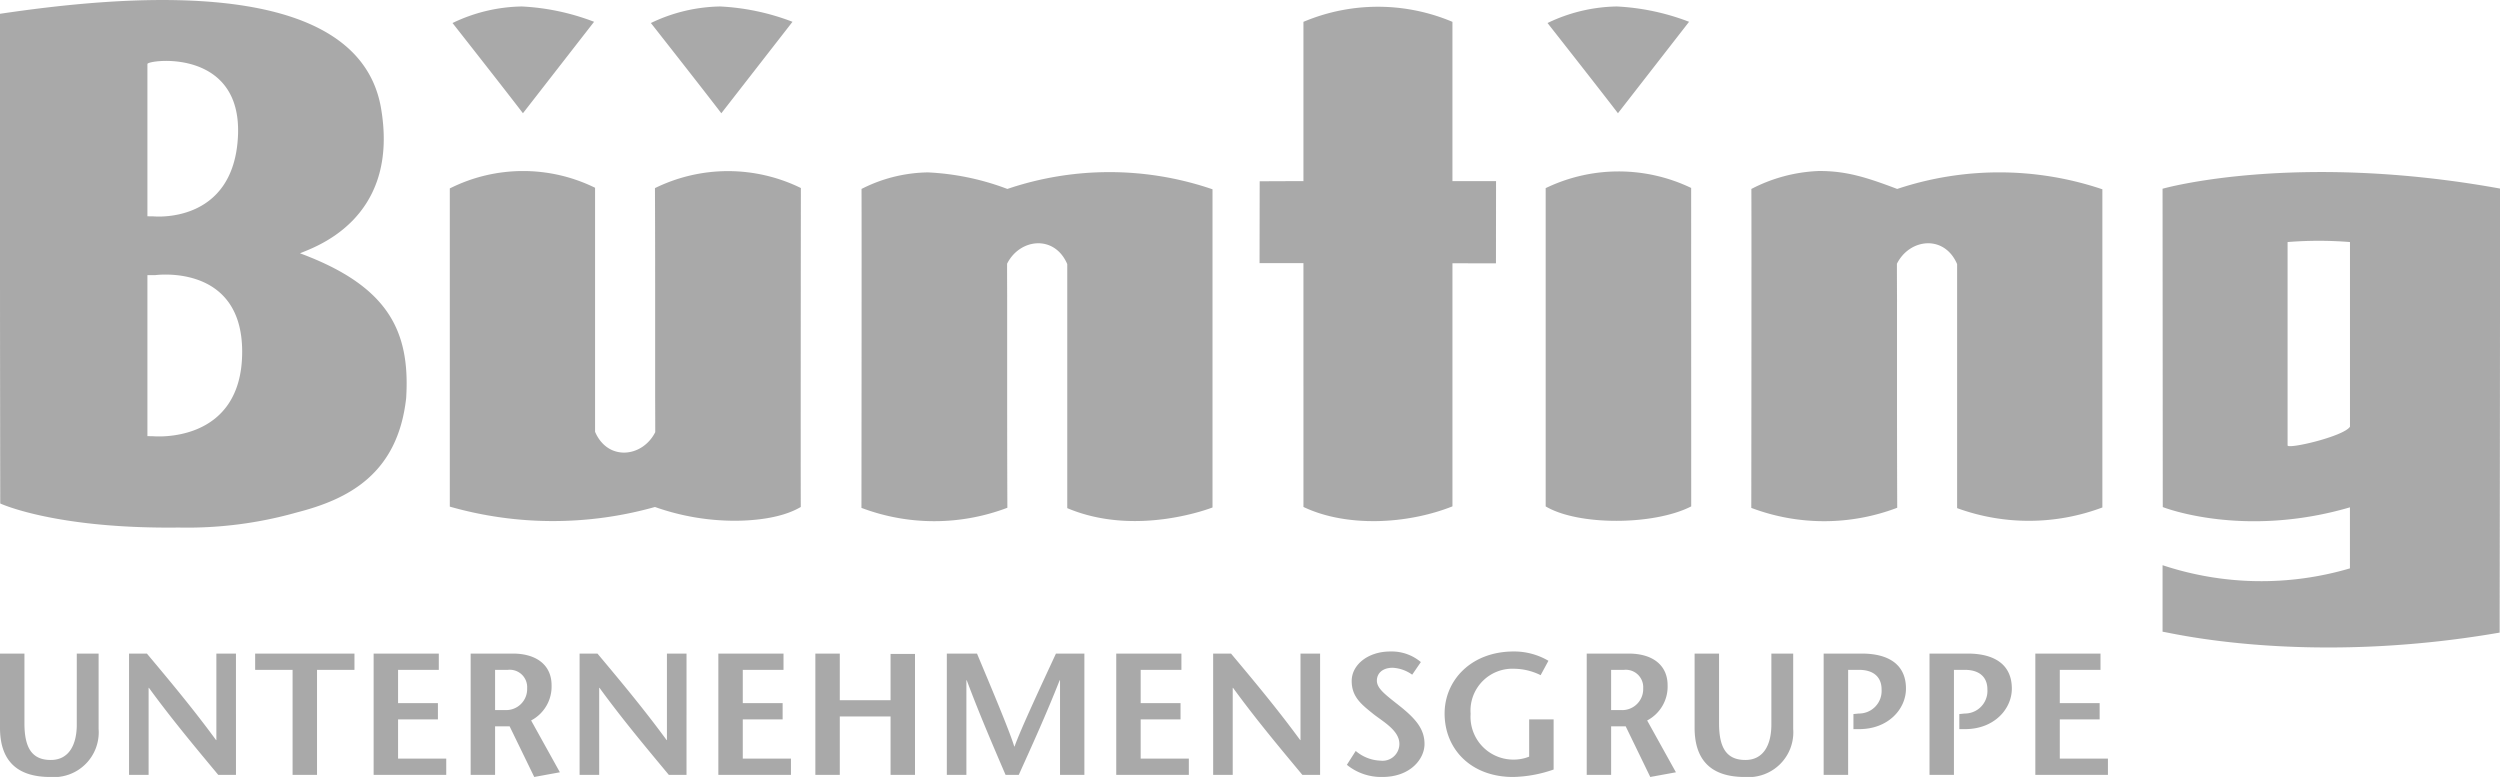
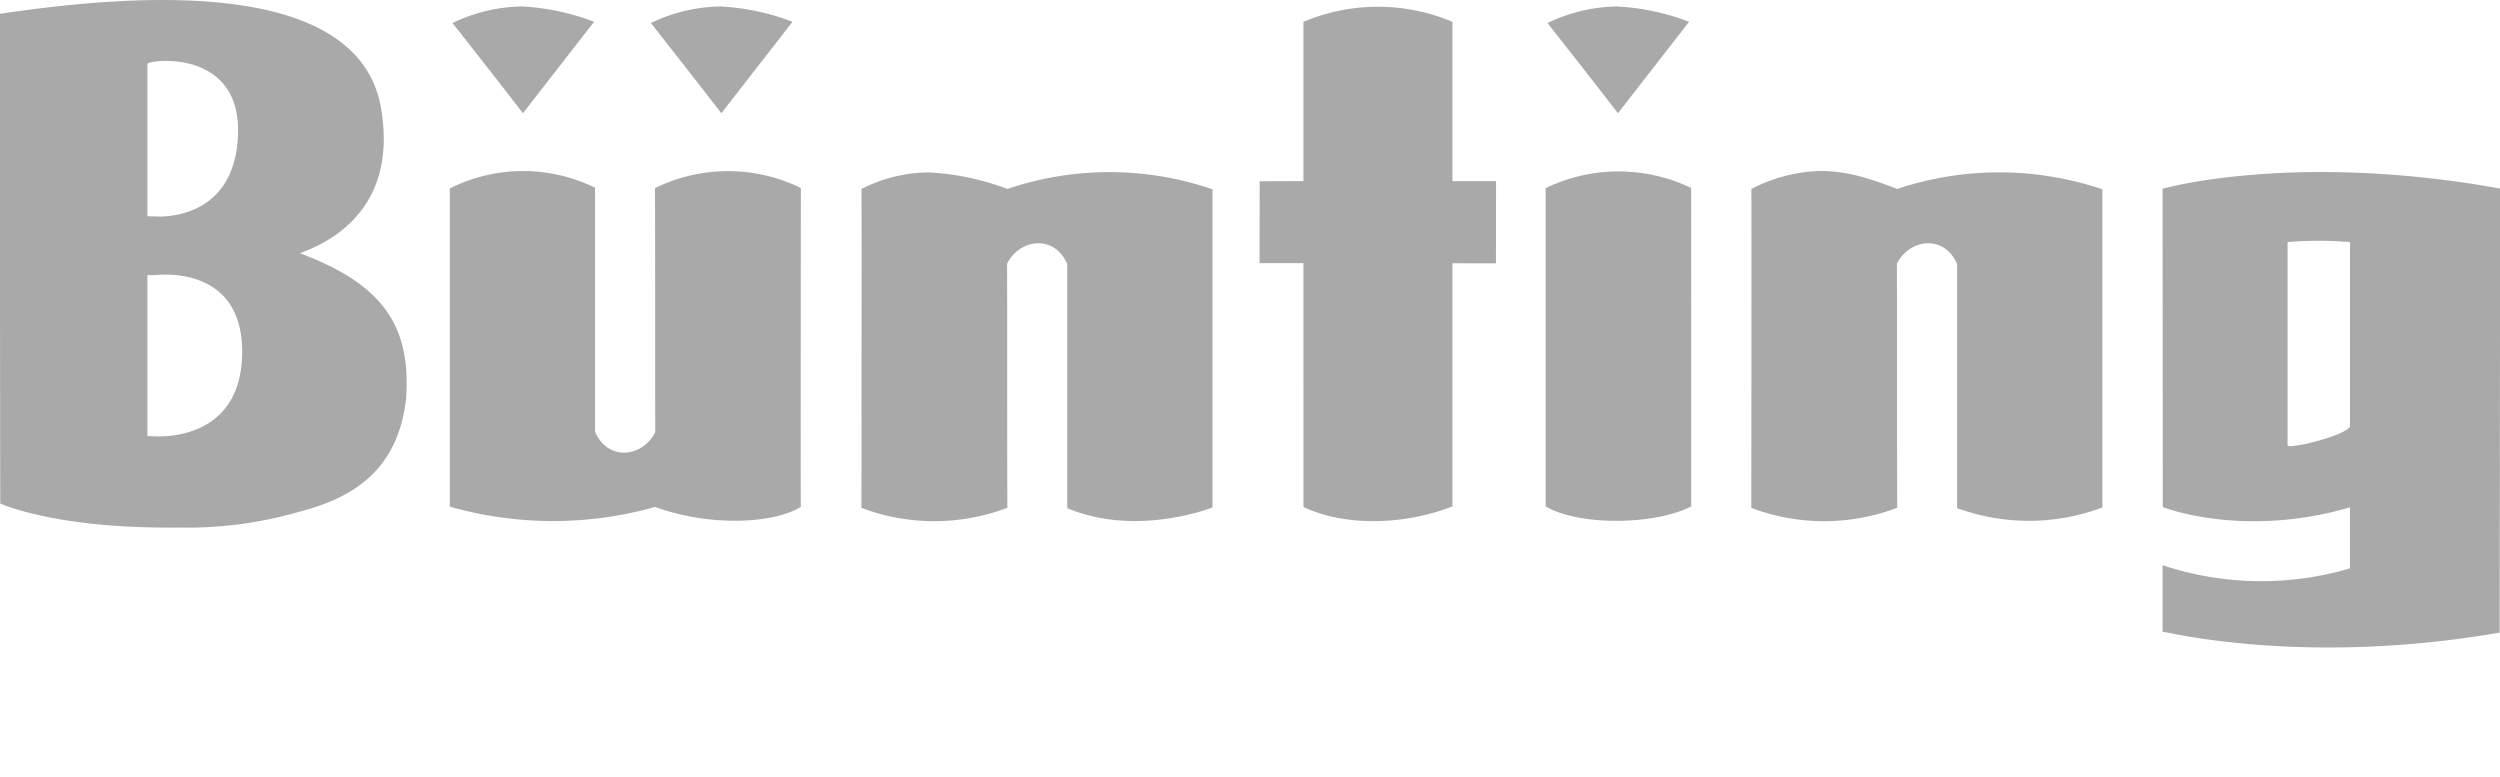
<svg xmlns="http://www.w3.org/2000/svg" width="241.686" height="75.112" viewBox="0 0 241.686 75.112">
  <g id="Logo-Bünting" transform="translate(-874.583 -1942)">
-     <path id="path3058" d="M203.065,55.84h-3.936v3.217h3.853v1.575h-3.853v3.787h4.655v1.575h-7.019V54.266h6.3V55.84m-14.17,10.152h-2.36V54.266h3.686c2.646,0,4.272,1.1,4.272,3.385,0,1.977-1.71,3.919-4.524,3.919h-.552V60.113l.52-.051a2.183,2.183,0,0,0,2.193-2.329c0-1.206-.788-1.893-2.178-1.893h-1.056V65.992m-10.23,0H176.3V54.266h3.686c2.647,0,4.272,1.1,4.272,3.385,0,1.977-1.71,3.919-4.523,3.919h-.555V60.113l.521-.051a2.185,2.185,0,0,0,2.2-2.329c0-1.206-.788-1.893-2.18-1.893h-1.054V65.992M166.188,54.266V61c0,2.3.67,3.552,2.548,3.552,1.791,0,2.51-1.526,2.51-3.419V54.266h2.11v7.287a4.331,4.331,0,0,1-4.689,4.642c-3.183,0-4.842-1.559-4.842-4.758v-7.17h2.362m-10.434,5.461h.957a2.031,2.031,0,0,0,2.144-2.11,1.683,1.683,0,0,0-1.877-1.776h-1.223v3.887Zm-2.36-5.461h4.07c2.244,0,3.751,1.072,3.751,3.066a3.693,3.693,0,0,1-1.976,3.4l2.781,5.01-2.48.452L157.163,61.3h-1.408v4.69h-2.36V54.266m-3.2,6.365v4.844a12.479,12.479,0,0,1-3.919.72c-4.056,0-6.619-2.681-6.619-6.132,0-3.2,2.548-6,6.687-6a6.551,6.551,0,0,1,3.349.9l-.753,1.391a5.872,5.872,0,0,0-2.532-.62,4.051,4.051,0,0,0-4.237,4.357,4.135,4.135,0,0,0,4,4.423,4.051,4.051,0,0,0,1.659-.284v-3.6h2.36m-13.666-4.322a3.541,3.541,0,0,0-1.891-.67c-.99,0-1.524.552-1.524,1.24,0,.771.819,1.357,2.193,2.446,1.576,1.255,2.412,2.244,2.412,3.686,0,1.473-1.405,3.183-4.053,3.183a5.237,5.237,0,0,1-3.453-1.173l.856-1.341a3.888,3.888,0,0,0,2.395.939,1.628,1.628,0,0,0,1.826-1.624c0-1.291-1.573-2.144-2.511-2.881-1.14-.921-2.1-1.644-2.1-3.2,0-1.574,1.593-2.848,3.72-2.848a4.373,4.373,0,0,1,2.966,1.022l-.839,1.223m-8.905,9.683h-1.709c-2.247-2.7-4.49-5.378-6.7-8.41h-.034v8.41h-1.892V54.266h1.726c2.245,2.679,4.474,5.344,6.684,8.359h.034V54.266h1.894V65.992M114.211,55.84h-3.937v3.217h3.853v1.575h-3.853v3.787h4.657v1.575h-7.019V54.266h6.3V55.84m-9.374,10.152h-2.362V56.846h-.034c-1.289,3.268-2.63,6.216-3.954,9.147H97.213c-1.257-2.931-2.53-5.879-3.753-9.147h-.034v9.147H91.534V54.266H94.45c1.206,2.881,3.149,7.472,3.6,8.979h.034c.552-1.575,2.663-6.1,4-8.979h2.748V65.992m-16.38,0H86.095V60.347H81.186v5.646H78.824V54.266h2.362v4.506h4.909V54.3h2.362V65.992M75.745,55.84H71.808v3.217h3.853v1.575H71.808v3.787h4.657v1.575H69.446V54.266h6.3V55.84M66.369,65.992H64.659c-2.245-2.7-4.489-5.378-6.7-8.41h-.034v8.41H56.032V54.266h1.726c2.245,2.679,4.473,5.344,6.684,8.359h.034V54.266h1.893V65.992M47.861,59.727h.955a2.031,2.031,0,0,0,2.145-2.11,1.682,1.682,0,0,0-1.877-1.776H47.861ZM45.5,54.266H49.57c2.245,0,3.753,1.072,3.753,3.066a3.7,3.7,0,0,1-1.977,3.4l2.781,5.01-2.479.452L49.268,61.3H47.861v4.69H45.5V54.266M42.42,55.84H38.483v3.217h3.853v1.575H38.483v3.787H43.14v1.575H36.121V54.266h6.3V55.84M28.285,65.992V55.84H24.667V54.266h9.6V55.84H30.647V65.992H28.285m-5.472,0H21.1c-2.245-2.7-4.489-5.378-6.7-8.41h-.034v8.41H12.475V54.266H14.2c2.245,2.679,4.473,5.344,6.685,8.359h.033V54.266h1.894V65.992M2.362,54.266V61c0,2.3.671,3.552,2.547,3.552,1.792,0,2.513-1.526,2.513-3.419V54.266H9.533v7.287a4.333,4.333,0,0,1-4.692,4.642C1.659,66.194,0,64.636,0,61.436v-7.17H2.362" transform="translate(874.583 1950.918)" fill="#555" opacity="0.5" />
    <path id="path3078" d="M126.011,17.51c-1.456,0-4.232.015-4.232.015l-.012,7.912c2.11,0,4.243,0,4.243,0V49.009c4.141,1.98,10.02,1.687,14.405-.057v-23.5l4.206.007.008-7.945h-4.215V2.112a18.5,18.5,0,0,0-14.405,0v15.4M50.554,10.947l6.878-8.84A22.511,22.511,0,0,0,50.442.626a15.924,15.924,0,0,0-6.694,1.6s5.079,6.457,6.806,8.721m19.181,0,6.879-8.84A22.518,22.518,0,0,0,69.625.626a15.943,15.943,0,0,0-6.7,1.6s5.08,6.457,6.807,8.721m86.682,0,6.876-8.84A22.507,22.507,0,0,0,156.3.626a15.934,15.934,0,0,0-6.694,1.6s5.079,6.457,6.809,8.721m-6.988,38.008c3.128,1.874,10.463,1.85,14.07,0,0-4.165-.006-23.775-.006-30.785a16.2,16.2,0,0,0-14.064.018V48.956m53.819.1V18.3a31.183,31.183,0,0,0-19.835-.034c-2.908-1.1-4.918-1.756-7.614-1.733a15.349,15.349,0,0,0-6.484,1.734c.023,4.556-.008,30.833-.008,30.833a19.9,19.9,0,0,0,14.108-.012c-.02-4.858-.02-8.044-.02-12.537V29.274c0-1.225-.009-1.827-.009-3.778,1.232-2.451,4.587-2.829,5.819.034V49.123a20.208,20.208,0,0,0,14.045-.065m-86.029,0V18.3a30.747,30.747,0,0,0-19.832-.034,24.942,24.942,0,0,0-7.68-1.6,14.529,14.529,0,0,0-6.419,1.6c.02,4.556-.008,30.833-.008,30.833a19.9,19.9,0,0,0,14.107-.012c-.02-4.858-.02-8.044-.02-12.537V29.274c0-1.225-.008-1.826-.008-3.778,1.228-2.451,4.587-2.829,5.817.034V49.123c6.715,2.847,14.044-.065,14.044-.065M43.484,18.216V48.978a36.361,36.361,0,0,0,19.833.034,23.188,23.188,0,0,0,7.675,1.332c1.288,0,4.377-.112,6.423-1.334-.02-4.556.009-30.833.009-30.833a16,16,0,0,0-14.106.01c.018,4.858.018,8.047.018,12.536V38c0,1.225.009,1.827.009,3.779-1.229,2.448-4.587,2.829-5.817-.035V18.153a15.77,15.77,0,0,0-14.044.064m165.594,30.8s7.7,3.072,18.1.029c0,.988,0,5.9,0,5.9a30.25,30.25,0,0,1-18.114-.306v6.433c.412,0,13.6,3.369,32.588.084,0-3.725.039-21.472.039-42.928-19.951-3.605-32.627.017-32.627.017s.02,27.79.02,30.775M221.151,23.4c0,6.127,0,11.7,0,19.657,0,.4,5.44-.869,6.032-1.807V23.4a37.845,37.845,0,0,0-6.034,0M0,1.333C11.055-.3,34.348-2.786,36.806,10.289c1.993,11.1-6.754,13.706-7.8,14.2,8.493,3.15,10.671,7.469,10.259,14-.817,7.358-5.619,9.776-10.524,11.038A38.906,38.906,0,0,1,17.268,51C5.3,51.142.023,48.673.023,48.673S0,33.1,0,26.621V1.333ZM14.252,20.91V6.187c0-.407,9.161-1.618,8.754,6.964s-8.187,7.764-8.187,7.764l-.567-.006Zm0,21.253V26.6l.739,0S23.412,25.413,23.412,34c0,8.99-8.594,8.174-8.594,8.174l-.567-.012" transform="translate(874.583 1942)" fill="#555" fill-rule="evenodd" opacity="0.5" />
  </g>
</svg>